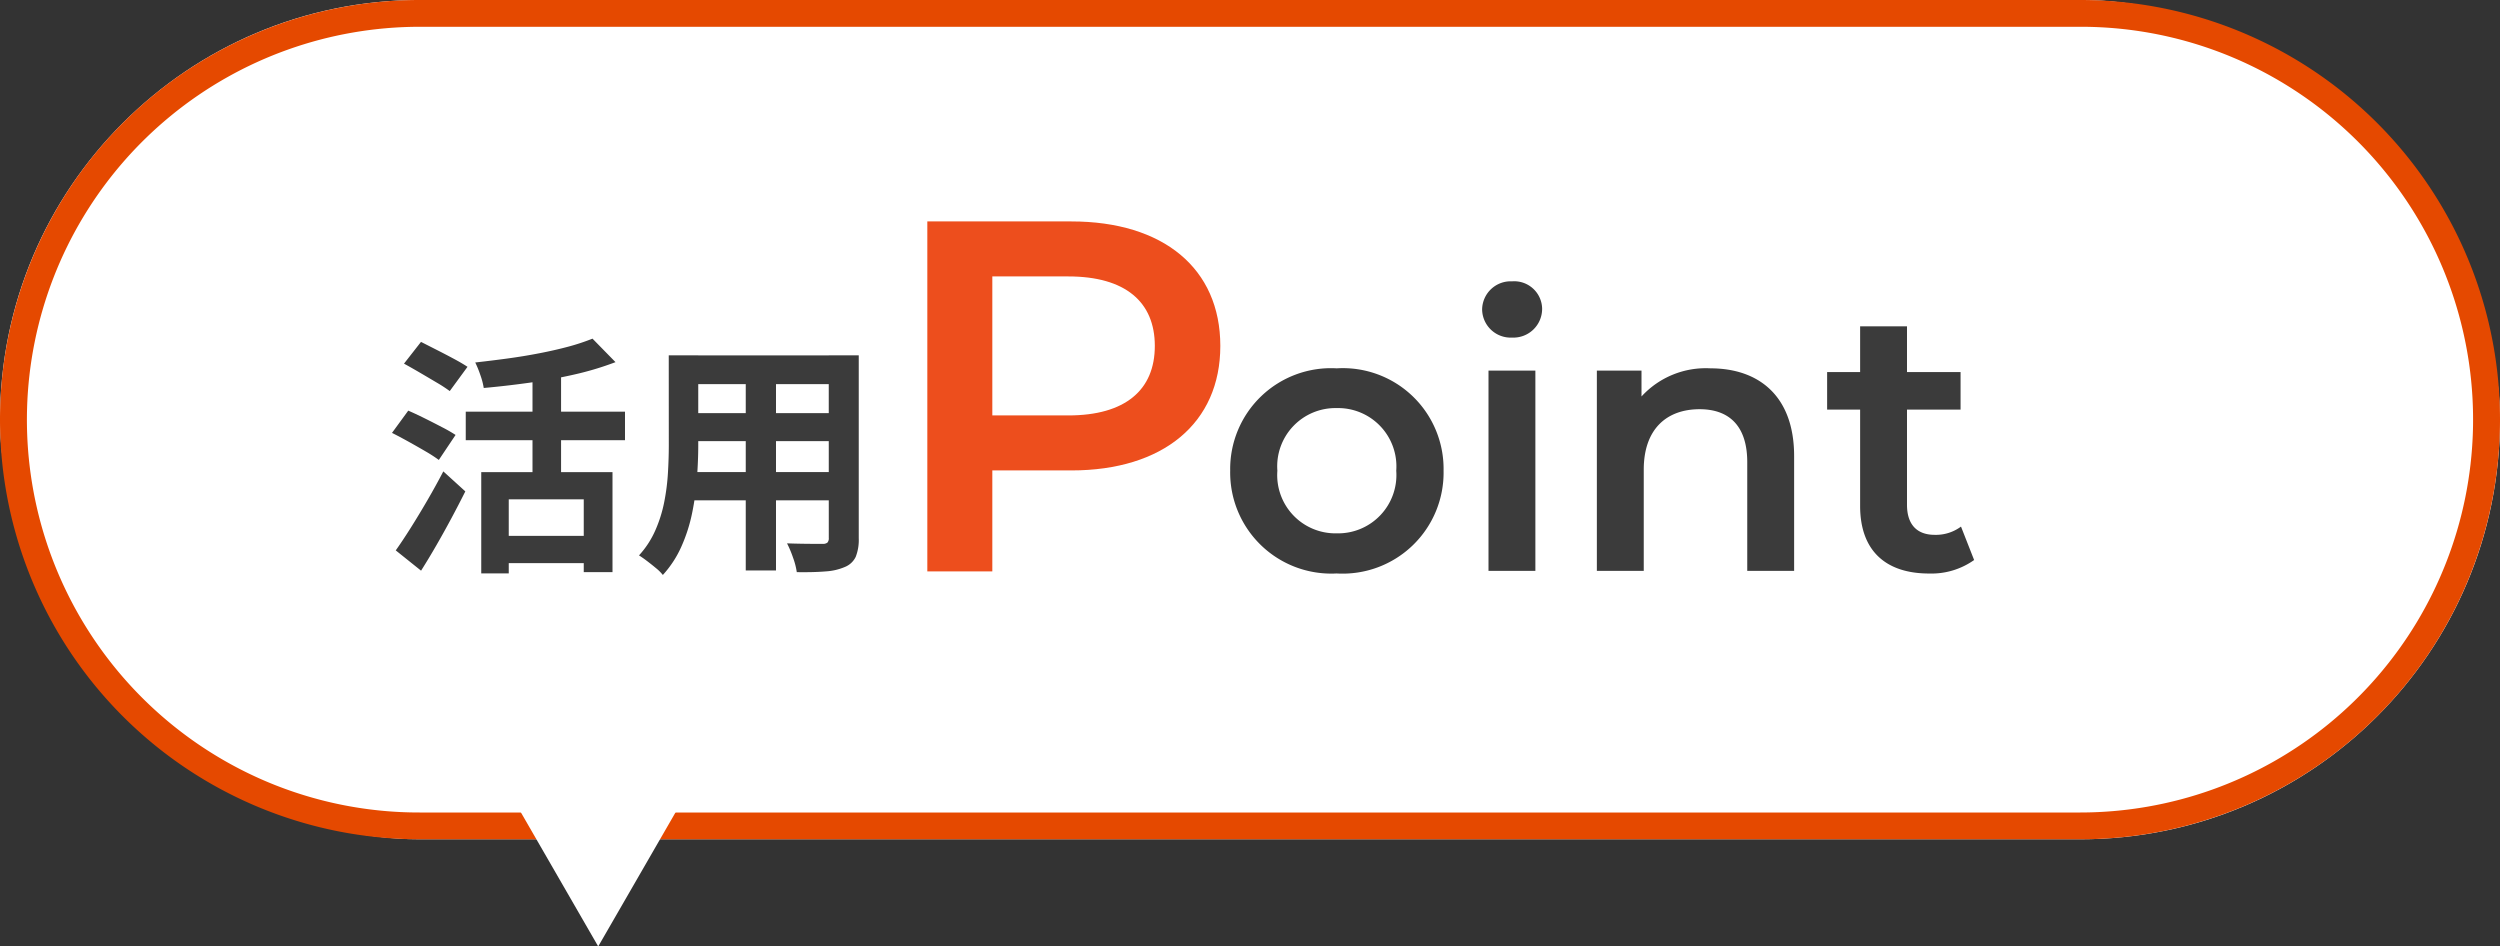
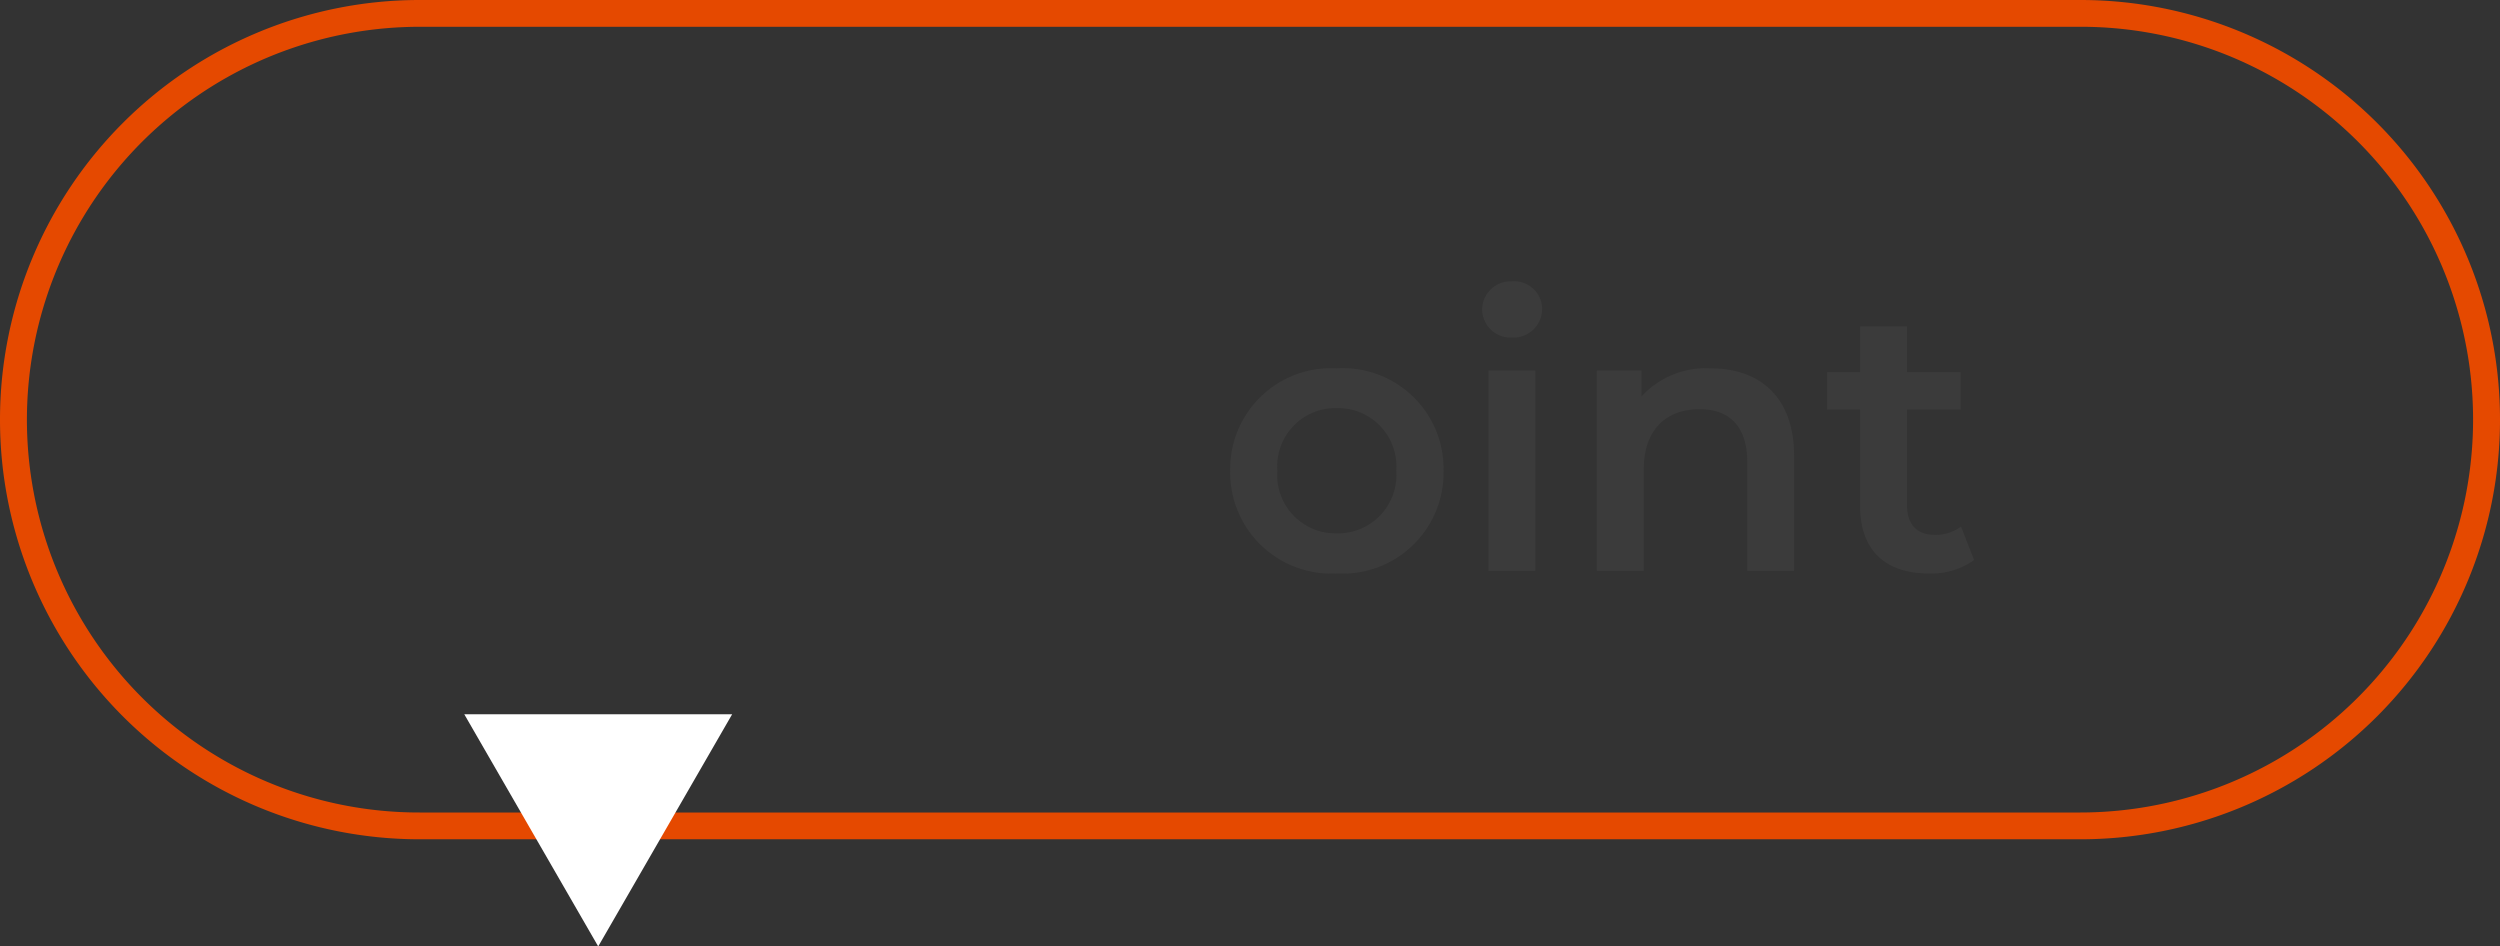
<svg xmlns="http://www.w3.org/2000/svg" width="140" height="53">
  <rect width="100%" height="100%" fill="#333333" stroke="none" />
  <g data-name="グループ 5511" transform="translate(-388 -5529.349)">
-     <rect width="140" height="47" fill="#fff" data-name="長方形 19784" rx="23.5" transform="translate(388 5529.349)" />
    <path fill="#e54900" d="M411.5 5530.849a22.006 22.006 0 0 0-8.563 42.272 21.9 21.9 0 0 0 8.563 1.728h93a22.006 22.006 0 0 0 8.563-42.272 21.9 21.9 0 0 0-8.563-1.728zm0-1.5h93a23.5 23.5 0 0 1 0 47h-93a23.5 23.5 0 0 1 0-47" data-name="長方形 19784 - アウトライン" />
    <g data-name="グループ 2746">
      <g data-name="グループ 2710">
-         <path fill="#3b3b3b" d="M414.95 5555.789h7.35v5.6h-1.61v-4.076h-4.2v4.146h-1.54Zm6.23-7.476 1.288 1.316a17 17 0 0 1-2.268.684q-1.246.287-2.555.469t-2.555.294a4 4 0 0 0-.189-.721 6 6 0 0 0-.287-.707q.9-.1 1.813-.224t1.785-.294q.868-.168 1.624-.371a12 12 0 0 0 1.344-.446m-3.36 1.582h1.6v6.776h-1.6Zm-3.738 2.506H423v1.6h-8.918Zm1.974 6.958h5.306v1.526h-5.306Zm-5.432-9.646.952-1.218.882.448q.49.248.959.5t.763.448l-.994 1.358a8 8 0 0 0-.724-.472q-.448-.266-.938-.553t-.9-.511m-.672 3.878.91-1.246q.392.168.9.42t.98.5a8 8 0 0 1 .77.441l-.938 1.4a8 8 0 0 0-.735-.476q-.455-.266-.959-.546t-.928-.493m.21 6.58q.378-.532.833-1.253t.931-1.54.9-1.631l1.232 1.12q-.364.728-.777 1.5t-.84 1.512q-.427.742-.861 1.428Zm16.254-10.92h8.582v1.61h-8.582Zm0 3.234h8.61v1.568h-8.61Zm-.028 3.3h8.694v1.582h-8.694Zm-.938-6.538h1.652v5.04q0 .826-.07 1.806a15 15 0 0 1-.27 1.971 9 9 0 0 1-.6 1.883 5.9 5.9 0 0 1-1.043 1.6 2.4 2.4 0 0 0-.383-.382q-.252-.21-.511-.406t-.441-.308a5.1 5.1 0 0 0 .91-1.393 7.5 7.5 0 0 0 .5-1.582 12 12 0 0 0 .21-1.638q.049-.819.049-1.561Zm8.96 0h1.68v10.238a2.6 2.6 0 0 1-.168 1.043 1.14 1.14 0 0 1-.6.567 3.2 3.2 0 0 1-1.078.252q-.658.056-1.624.042a4 4 0 0 0-.21-.812 6 6 0 0 0-.336-.8q.406.014.812.021t.721.007h.455a.4.4 0 0 0 .273-.07.36.36 0 0 0 .077-.266Zm-4.648.648h1.694v11.4h-1.694Z" data-name="パス 21312" />
-         <path fill="#ed4e1d" d="M447.994 5541.749h-8.064v19.6h3.64v-5.656h4.424c5.152 0 8.344-2.66 8.344-6.972 0-4.34-3.192-6.972-8.344-6.972m-.168 10.864h-4.256v-7.784h4.256c3.192 0 4.844 1.428 4.844 3.892s-1.652 3.892-4.844 3.892" data-name="パス 21313" />
        <path fill="#3b3b3b" d="M462.851 5561.463a5.655 5.655 0 0 0 5.989-5.754 5.64 5.64 0 0 0-5.985-5.733 5.645 5.645 0 0 0-5.964 5.733 5.66 5.66 0 0 0 5.96 5.754m0-2.247a3.26 3.26 0 0 1-3.318-3.507 3.26 3.26 0 0 1 3.318-3.507 3.266 3.266 0 0 1 3.339 3.507 3.266 3.266 0 0 1-3.339 3.507m9.828-10.962a1.61 1.61 0 0 0 1.68-1.638 1.563 1.563 0 0 0-1.68-1.512 1.6 1.6 0 0 0-1.68 1.575 1.6 1.6 0 0 0 1.68 1.575m-1.323 13.062h2.625v-11.214h-2.625Zm12.432-11.34a4.88 4.88 0 0 0-3.864 1.575v-1.449h-2.5v11.214h2.626v-5.67c0-2.247 1.26-3.381 3.129-3.381 1.68 0 2.667.966 2.667 2.961v6.09h2.625v-6.426c0-3.381-1.995-4.914-4.683-4.914m14.028 8.862a2.36 2.36 0 0 1-1.47.462c-1.008 0-1.554-.588-1.554-1.68v-5.334h3v-2.1h-3v-2.562h-2.625v2.562h-1.848v2.1h1.848v5.4c0 2.478 1.407 3.78 3.864 3.78a4.13 4.13 0 0 0 2.52-.756Z" data-name="パス 21314" />
      </g>
    </g>
    <path fill="#fff" d="m421.5 5582.349-7.5-13h15Z" data-name="多角形 33" />
  </g>
</svg>